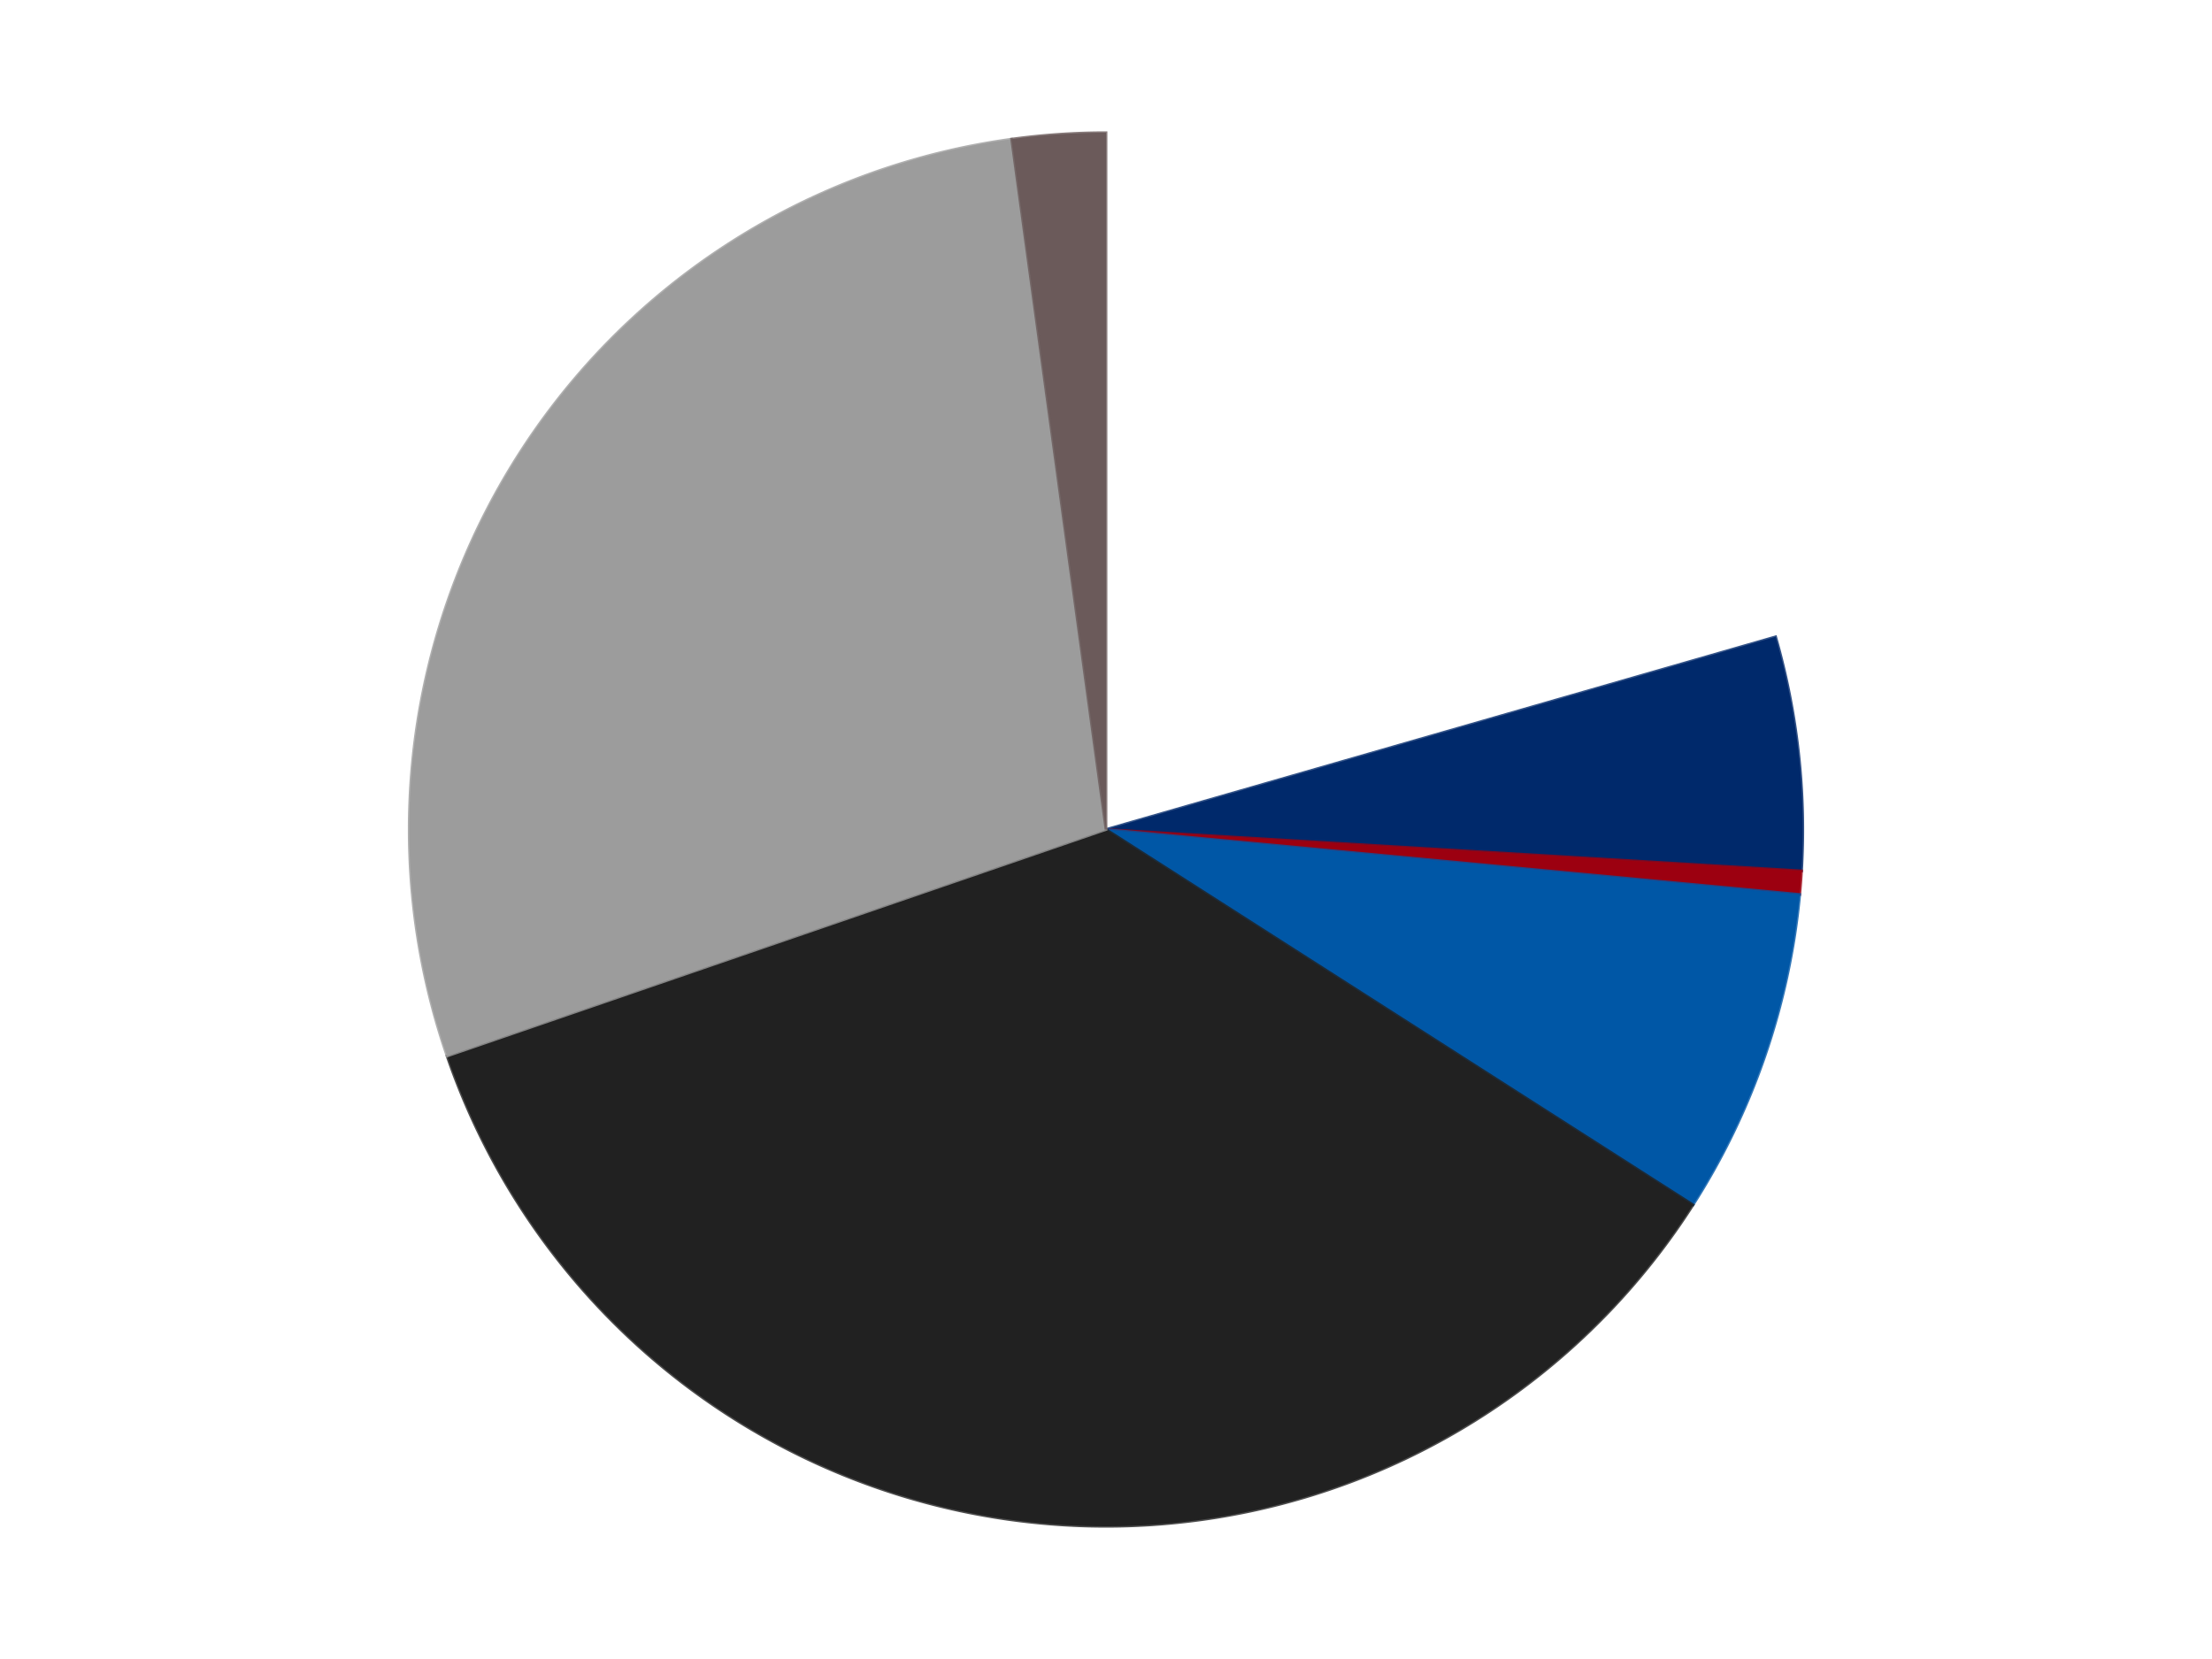
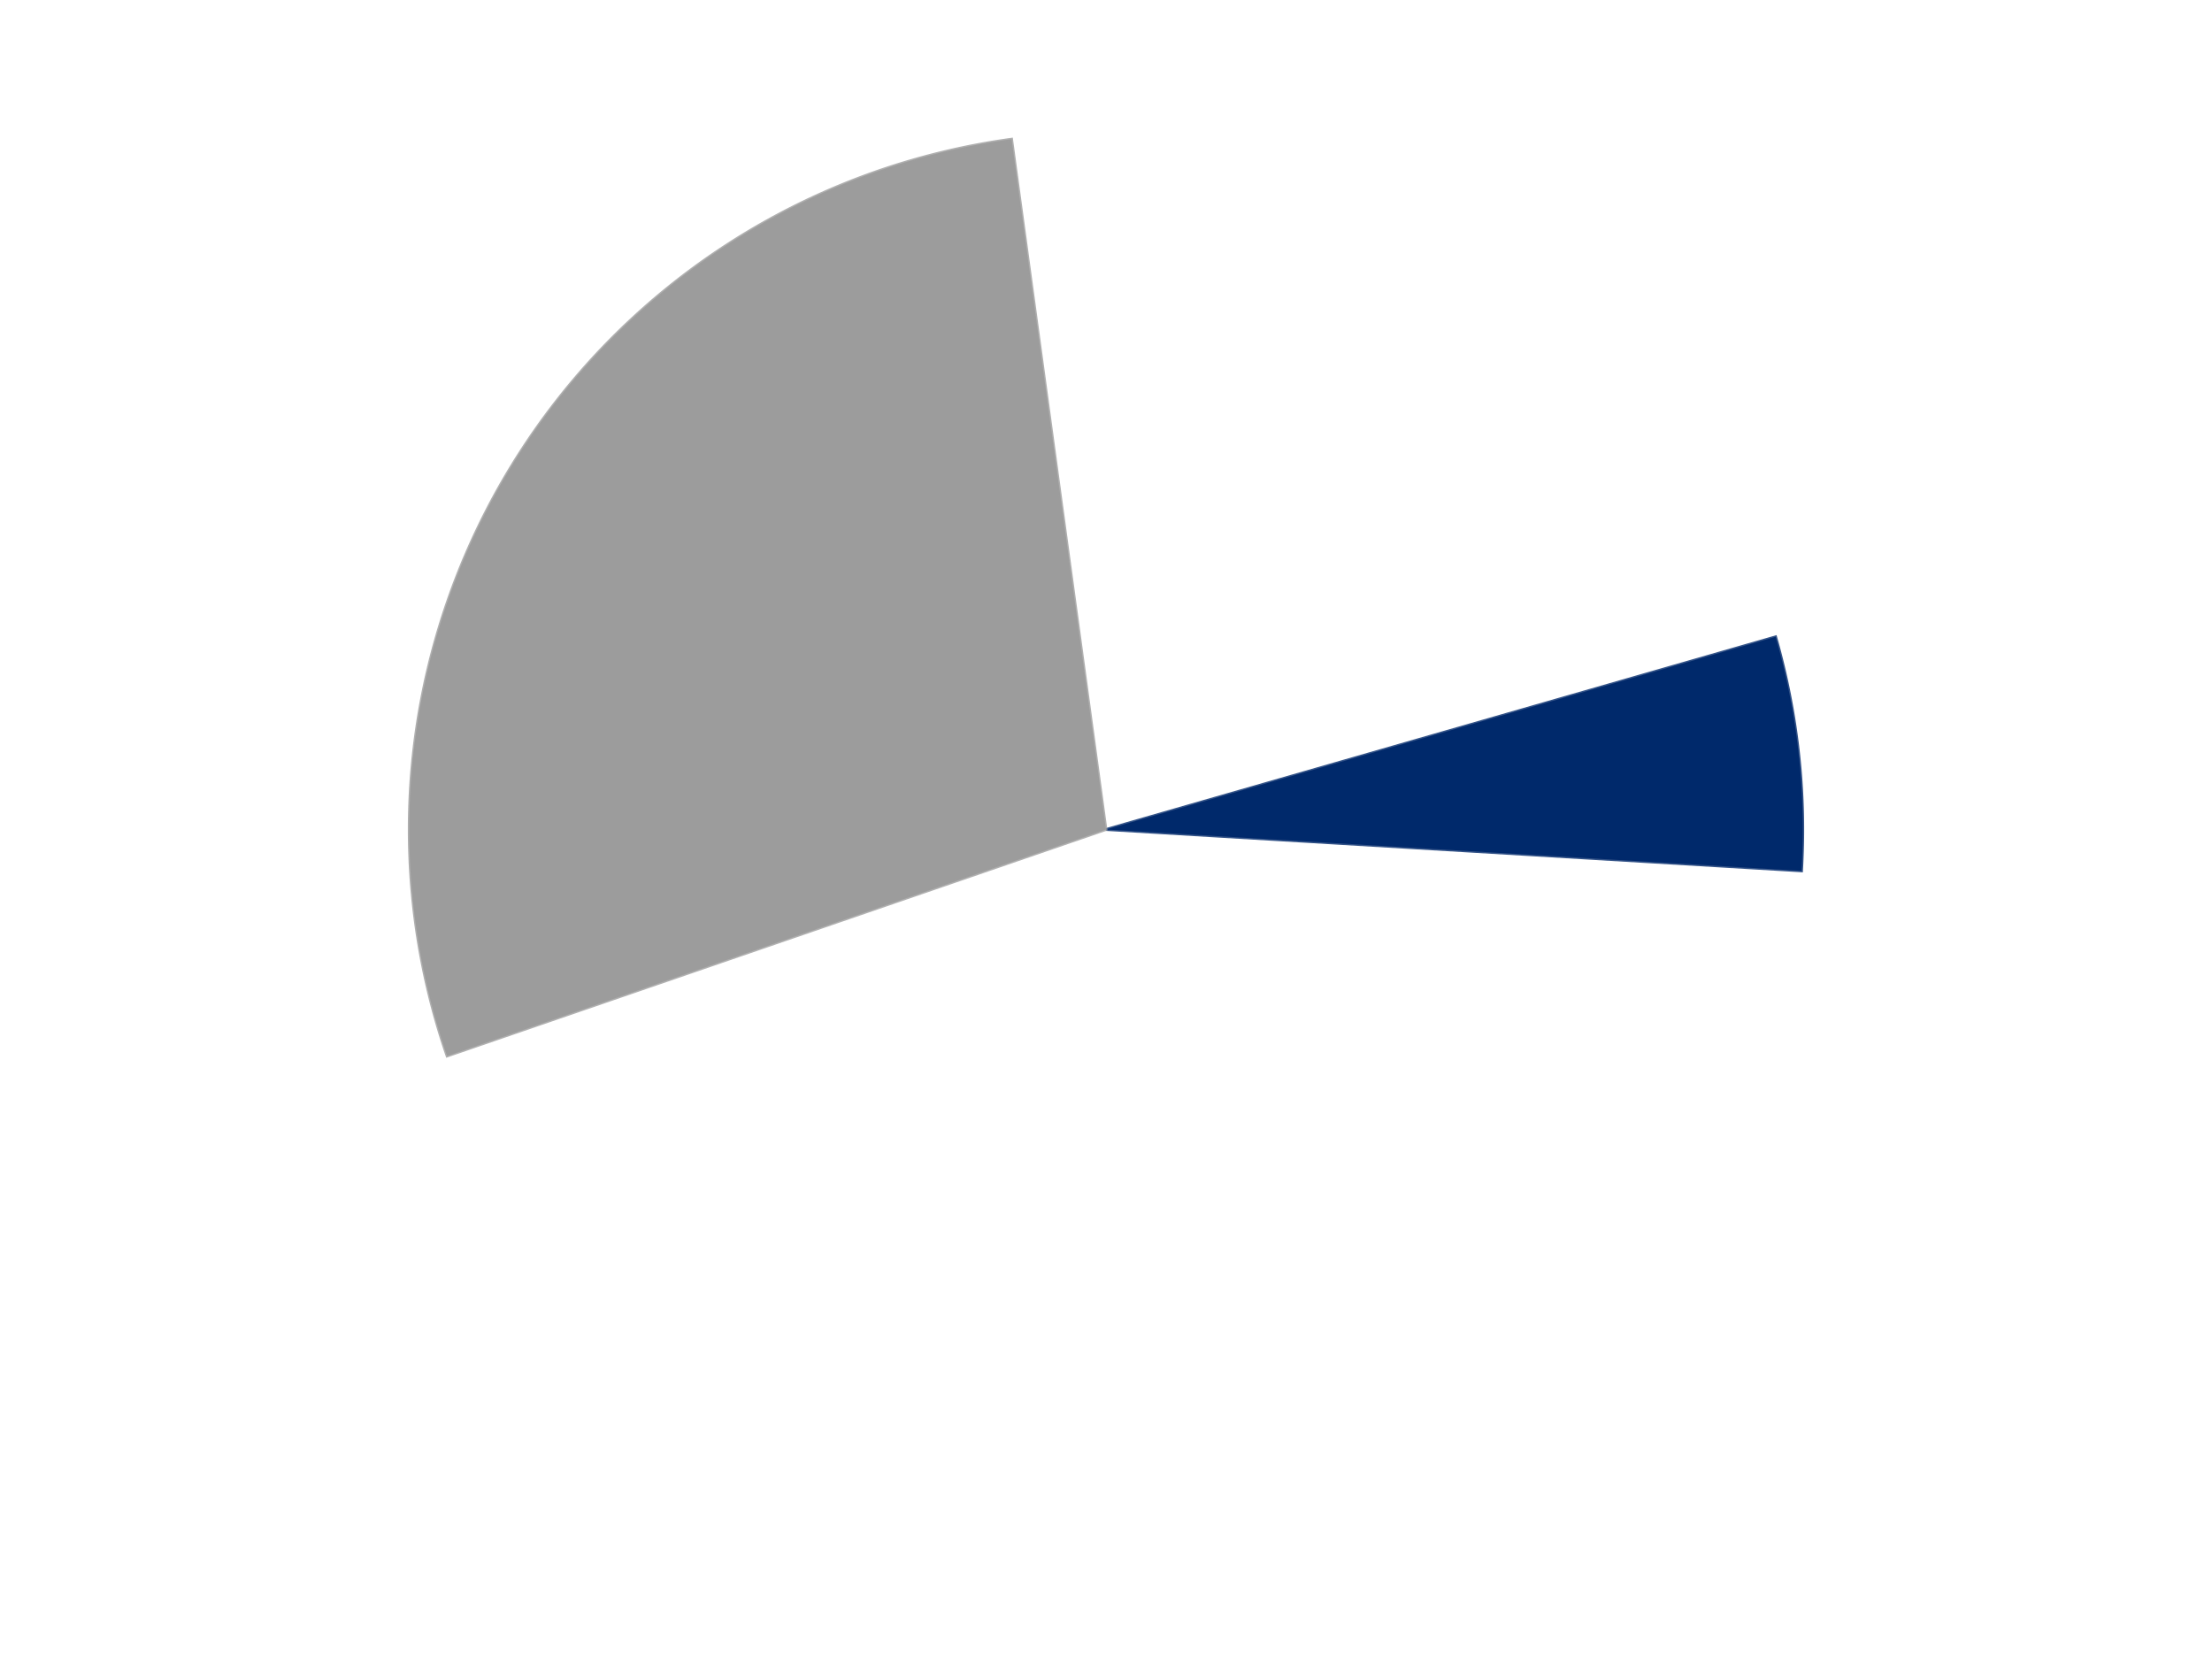
<svg xmlns="http://www.w3.org/2000/svg" xmlns:xlink="http://www.w3.org/1999/xlink" id="chart-af919dbb-0acc-44d7-b950-b3521db559cd" class="pygal-chart" viewBox="0 0 800 600">
  <defs>
    <style type="text/css">#chart-af919dbb-0acc-44d7-b950-b3521db559cd{-webkit-user-select:none;-webkit-font-smoothing:antialiased;font-family:Consolas,"Liberation Mono",Menlo,Courier,monospace}#chart-af919dbb-0acc-44d7-b950-b3521db559cd .title{font-family:Consolas,"Liberation Mono",Menlo,Courier,monospace;font-size:16px}#chart-af919dbb-0acc-44d7-b950-b3521db559cd .legends .legend text{font-family:Consolas,"Liberation Mono",Menlo,Courier,monospace;font-size:14px}#chart-af919dbb-0acc-44d7-b950-b3521db559cd .axis text{font-family:Consolas,"Liberation Mono",Menlo,Courier,monospace;font-size:10px}#chart-af919dbb-0acc-44d7-b950-b3521db559cd .axis text.major{font-family:Consolas,"Liberation Mono",Menlo,Courier,monospace;font-size:10px}#chart-af919dbb-0acc-44d7-b950-b3521db559cd .text-overlay text.value{font-family:Consolas,"Liberation Mono",Menlo,Courier,monospace;font-size:16px}#chart-af919dbb-0acc-44d7-b950-b3521db559cd .text-overlay text.label{font-family:Consolas,"Liberation Mono",Menlo,Courier,monospace;font-size:10px}#chart-af919dbb-0acc-44d7-b950-b3521db559cd .tooltip{font-family:Consolas,"Liberation Mono",Menlo,Courier,monospace;font-size:14px}#chart-af919dbb-0acc-44d7-b950-b3521db559cd text.no_data{font-family:Consolas,"Liberation Mono",Menlo,Courier,monospace;font-size:64px}
#chart-af919dbb-0acc-44d7-b950-b3521db559cd{background-color:transparent}#chart-af919dbb-0acc-44d7-b950-b3521db559cd path,#chart-af919dbb-0acc-44d7-b950-b3521db559cd line,#chart-af919dbb-0acc-44d7-b950-b3521db559cd rect,#chart-af919dbb-0acc-44d7-b950-b3521db559cd circle{-webkit-transition:150ms;-moz-transition:150ms;transition:150ms}#chart-af919dbb-0acc-44d7-b950-b3521db559cd .graph &gt; .background{fill:transparent}#chart-af919dbb-0acc-44d7-b950-b3521db559cd .plot &gt; .background{fill:transparent}#chart-af919dbb-0acc-44d7-b950-b3521db559cd .graph{fill:rgba(0,0,0,.87)}#chart-af919dbb-0acc-44d7-b950-b3521db559cd text.no_data{fill:rgba(0,0,0,1)}#chart-af919dbb-0acc-44d7-b950-b3521db559cd .title{fill:rgba(0,0,0,1)}#chart-af919dbb-0acc-44d7-b950-b3521db559cd .legends .legend text{fill:rgba(0,0,0,.87)}#chart-af919dbb-0acc-44d7-b950-b3521db559cd .legends .legend:hover text{fill:rgba(0,0,0,1)}#chart-af919dbb-0acc-44d7-b950-b3521db559cd .axis .line{stroke:rgba(0,0,0,1)}#chart-af919dbb-0acc-44d7-b950-b3521db559cd .axis .guide.line{stroke:rgba(0,0,0,.54)}#chart-af919dbb-0acc-44d7-b950-b3521db559cd .axis .major.line{stroke:rgba(0,0,0,.87)}#chart-af919dbb-0acc-44d7-b950-b3521db559cd .axis text.major{fill:rgba(0,0,0,1)}#chart-af919dbb-0acc-44d7-b950-b3521db559cd .axis.y .guides:hover .guide.line,#chart-af919dbb-0acc-44d7-b950-b3521db559cd .line-graph .axis.x .guides:hover .guide.line,#chart-af919dbb-0acc-44d7-b950-b3521db559cd .stackedline-graph .axis.x .guides:hover .guide.line,#chart-af919dbb-0acc-44d7-b950-b3521db559cd .xy-graph .axis.x .guides:hover .guide.line{stroke:rgba(0,0,0,1)}#chart-af919dbb-0acc-44d7-b950-b3521db559cd .axis .guides:hover text{fill:rgba(0,0,0,1)}#chart-af919dbb-0acc-44d7-b950-b3521db559cd .reactive{fill-opacity:1.0;stroke-opacity:.8;stroke-width:1}#chart-af919dbb-0acc-44d7-b950-b3521db559cd .ci{stroke:rgba(0,0,0,.87)}#chart-af919dbb-0acc-44d7-b950-b3521db559cd .reactive.active,#chart-af919dbb-0acc-44d7-b950-b3521db559cd .active .reactive{fill-opacity:0.6;stroke-opacity:.9;stroke-width:4}#chart-af919dbb-0acc-44d7-b950-b3521db559cd .ci .reactive.active{stroke-width:1.5}#chart-af919dbb-0acc-44d7-b950-b3521db559cd .series text{fill:rgba(0,0,0,1)}#chart-af919dbb-0acc-44d7-b950-b3521db559cd .tooltip rect{fill:transparent;stroke:rgba(0,0,0,1);-webkit-transition:opacity 150ms;-moz-transition:opacity 150ms;transition:opacity 150ms}#chart-af919dbb-0acc-44d7-b950-b3521db559cd .tooltip .label{fill:rgba(0,0,0,.87)}#chart-af919dbb-0acc-44d7-b950-b3521db559cd .tooltip .label{fill:rgba(0,0,0,.87)}#chart-af919dbb-0acc-44d7-b950-b3521db559cd .tooltip .legend{font-size:.8em;fill:rgba(0,0,0,.54)}#chart-af919dbb-0acc-44d7-b950-b3521db559cd .tooltip .x_label{font-size:.6em;fill:rgba(0,0,0,1)}#chart-af919dbb-0acc-44d7-b950-b3521db559cd .tooltip .xlink{font-size:.5em;text-decoration:underline}#chart-af919dbb-0acc-44d7-b950-b3521db559cd .tooltip .value{font-size:1.5em}#chart-af919dbb-0acc-44d7-b950-b3521db559cd .bound{font-size:.5em}#chart-af919dbb-0acc-44d7-b950-b3521db559cd .max-value{font-size:.75em;fill:rgba(0,0,0,.54)}#chart-af919dbb-0acc-44d7-b950-b3521db559cd .map-element{fill:transparent;stroke:rgba(0,0,0,.54) !important}#chart-af919dbb-0acc-44d7-b950-b3521db559cd .map-element .reactive{fill-opacity:inherit;stroke-opacity:inherit}#chart-af919dbb-0acc-44d7-b950-b3521db559cd .color-0,#chart-af919dbb-0acc-44d7-b950-b3521db559cd .color-0 a:visited{stroke:#F44336;fill:#F44336}#chart-af919dbb-0acc-44d7-b950-b3521db559cd .color-1,#chart-af919dbb-0acc-44d7-b950-b3521db559cd .color-1 a:visited{stroke:#3F51B5;fill:#3F51B5}#chart-af919dbb-0acc-44d7-b950-b3521db559cd .color-2,#chart-af919dbb-0acc-44d7-b950-b3521db559cd .color-2 a:visited{stroke:#009688;fill:#009688}#chart-af919dbb-0acc-44d7-b950-b3521db559cd .color-3,#chart-af919dbb-0acc-44d7-b950-b3521db559cd .color-3 a:visited{stroke:#FFC107;fill:#FFC107}#chart-af919dbb-0acc-44d7-b950-b3521db559cd .color-4,#chart-af919dbb-0acc-44d7-b950-b3521db559cd .color-4 a:visited{stroke:#FF5722;fill:#FF5722}#chart-af919dbb-0acc-44d7-b950-b3521db559cd .color-5,#chart-af919dbb-0acc-44d7-b950-b3521db559cd .color-5 a:visited{stroke:#9C27B0;fill:#9C27B0}#chart-af919dbb-0acc-44d7-b950-b3521db559cd .color-6,#chart-af919dbb-0acc-44d7-b950-b3521db559cd .color-6 a:visited{stroke:#03A9F4;fill:#03A9F4}#chart-af919dbb-0acc-44d7-b950-b3521db559cd .text-overlay .color-0 text{fill:black}#chart-af919dbb-0acc-44d7-b950-b3521db559cd .text-overlay .color-1 text{fill:black}#chart-af919dbb-0acc-44d7-b950-b3521db559cd .text-overlay .color-2 text{fill:black}#chart-af919dbb-0acc-44d7-b950-b3521db559cd .text-overlay .color-3 text{fill:black}#chart-af919dbb-0acc-44d7-b950-b3521db559cd .text-overlay .color-4 text{fill:black}#chart-af919dbb-0acc-44d7-b950-b3521db559cd .text-overlay .color-5 text{fill:black}#chart-af919dbb-0acc-44d7-b950-b3521db559cd .text-overlay .color-6 text{fill:black}
#chart-af919dbb-0acc-44d7-b950-b3521db559cd text.no_data{text-anchor:middle}#chart-af919dbb-0acc-44d7-b950-b3521db559cd .guide.line{fill:none}#chart-af919dbb-0acc-44d7-b950-b3521db559cd .centered{text-anchor:middle}#chart-af919dbb-0acc-44d7-b950-b3521db559cd .title{text-anchor:middle}#chart-af919dbb-0acc-44d7-b950-b3521db559cd .legends .legend text{fill-opacity:1}#chart-af919dbb-0acc-44d7-b950-b3521db559cd .axis.x text{text-anchor:middle}#chart-af919dbb-0acc-44d7-b950-b3521db559cd .axis.x:not(.web) text[transform]{text-anchor:start}#chart-af919dbb-0acc-44d7-b950-b3521db559cd .axis.x:not(.web) text[transform].backwards{text-anchor:end}#chart-af919dbb-0acc-44d7-b950-b3521db559cd .axis.y text{text-anchor:end}#chart-af919dbb-0acc-44d7-b950-b3521db559cd .axis.y text[transform].backwards{text-anchor:start}#chart-af919dbb-0acc-44d7-b950-b3521db559cd .axis.y2 text{text-anchor:start}#chart-af919dbb-0acc-44d7-b950-b3521db559cd .axis.y2 text[transform].backwards{text-anchor:end}#chart-af919dbb-0acc-44d7-b950-b3521db559cd .axis .guide.line{stroke-dasharray:4,4;stroke:black}#chart-af919dbb-0acc-44d7-b950-b3521db559cd .axis .major.guide.line{stroke-dasharray:6,6;stroke:black}#chart-af919dbb-0acc-44d7-b950-b3521db559cd .horizontal .axis.y .guide.line,#chart-af919dbb-0acc-44d7-b950-b3521db559cd .horizontal .axis.y2 .guide.line,#chart-af919dbb-0acc-44d7-b950-b3521db559cd .vertical .axis.x .guide.line{opacity:0}#chart-af919dbb-0acc-44d7-b950-b3521db559cd .horizontal .axis.always_show .guide.line,#chart-af919dbb-0acc-44d7-b950-b3521db559cd .vertical .axis.always_show .guide.line{opacity:1 !important}#chart-af919dbb-0acc-44d7-b950-b3521db559cd .axis.y .guides:hover .guide.line,#chart-af919dbb-0acc-44d7-b950-b3521db559cd .axis.y2 .guides:hover .guide.line,#chart-af919dbb-0acc-44d7-b950-b3521db559cd .axis.x .guides:hover .guide.line{opacity:1}#chart-af919dbb-0acc-44d7-b950-b3521db559cd .axis .guides:hover text{opacity:1}#chart-af919dbb-0acc-44d7-b950-b3521db559cd .nofill{fill:none}#chart-af919dbb-0acc-44d7-b950-b3521db559cd .subtle-fill{fill-opacity:.2}#chart-af919dbb-0acc-44d7-b950-b3521db559cd .dot{stroke-width:1px;fill-opacity:1;stroke-opacity:1}#chart-af919dbb-0acc-44d7-b950-b3521db559cd .dot.active{stroke-width:5px}#chart-af919dbb-0acc-44d7-b950-b3521db559cd .dot.negative{fill:transparent}#chart-af919dbb-0acc-44d7-b950-b3521db559cd text,#chart-af919dbb-0acc-44d7-b950-b3521db559cd tspan{stroke:none !important}#chart-af919dbb-0acc-44d7-b950-b3521db559cd .series text.active{opacity:1}#chart-af919dbb-0acc-44d7-b950-b3521db559cd .tooltip rect{fill-opacity:.95;stroke-width:.5}#chart-af919dbb-0acc-44d7-b950-b3521db559cd .tooltip text{fill-opacity:1}#chart-af919dbb-0acc-44d7-b950-b3521db559cd .showable{visibility:hidden}#chart-af919dbb-0acc-44d7-b950-b3521db559cd .showable.shown{visibility:visible}#chart-af919dbb-0acc-44d7-b950-b3521db559cd .gauge-background{fill:rgba(229,229,229,1);stroke:none}#chart-af919dbb-0acc-44d7-b950-b3521db559cd .bg-lines{stroke:transparent;stroke-width:2px}</style>
    <script type="text/javascript">window.pygal = window.pygal || {};window.pygal.config = window.pygal.config || {};window.pygal.config['af919dbb-0acc-44d7-b950-b3521db559cd'] = {"allow_interruptions": false, "box_mode": "extremes", "classes": ["pygal-chart"], "css": ["file://style.css", "file://graph.css"], "defs": [], "disable_xml_declaration": false, "dots_size": 2.5, "dynamic_print_values": false, "explicit_size": false, "fill": false, "force_uri_protocol": "https", "formatter": null, "half_pie": false, "height": 600, "include_x_axis": false, "inner_radius": 0, "interpolate": null, "interpolation_parameters": {}, "interpolation_precision": 250, "inverse_y_axis": false, "js": ["//kozea.github.io/pygal.js/2.0.x/pygal-tooltips.min.js"], "legend_at_bottom": false, "legend_at_bottom_columns": null, "legend_box_size": 12, "logarithmic": false, "margin": 20, "margin_bottom": null, "margin_left": null, "margin_right": null, "margin_top": null, "max_scale": 16, "min_scale": 4, "missing_value_fill_truncation": "x", "no_data_text": "No data", "no_prefix": false, "order_min": null, "pretty_print": false, "print_labels": false, "print_values": false, "print_values_position": "center", "print_zeroes": true, "range": null, "rounded_bars": null, "secondary_range": null, "show_dots": true, "show_legend": false, "show_minor_x_labels": true, "show_minor_y_labels": true, "show_only_major_dots": false, "show_x_guides": false, "show_x_labels": true, "show_y_guides": true, "show_y_labels": true, "spacing": 10, "stack_from_top": false, "strict": false, "stroke": true, "stroke_style": null, "style": {"background": "transparent", "ci_colors": [], "colors": ["#F44336", "#3F51B5", "#009688", "#FFC107", "#FF5722", "#9C27B0", "#03A9F4", "#8BC34A", "#FF9800", "#E91E63", "#2196F3", "#4CAF50", "#FFEB3B", "#673AB7", "#00BCD4", "#CDDC39", "#9E9E9E", "#607D8B"], "dot_opacity": "1", "font_family": "Consolas, \"Liberation Mono\", Menlo, Courier, monospace", "foreground": "rgba(0, 0, 0, .87)", "foreground_strong": "rgba(0, 0, 0, 1)", "foreground_subtle": "rgba(0, 0, 0, .54)", "guide_stroke_color": "black", "guide_stroke_dasharray": "4,4", "label_font_family": "Consolas, \"Liberation Mono\", Menlo, Courier, monospace", "label_font_size": 10, "legend_font_family": "Consolas, \"Liberation Mono\", Menlo, Courier, monospace", "legend_font_size": 14, "major_guide_stroke_color": "black", "major_guide_stroke_dasharray": "6,6", "major_label_font_family": "Consolas, \"Liberation Mono\", Menlo, Courier, monospace", "major_label_font_size": 10, "no_data_font_family": "Consolas, \"Liberation Mono\", Menlo, Courier, monospace", "no_data_font_size": 64, "opacity": "1.0", "opacity_hover": "0.6", "plot_background": "transparent", "stroke_opacity": ".8", "stroke_opacity_hover": ".9", "stroke_width": "1", "stroke_width_hover": "4", "title_font_family": "Consolas, \"Liberation Mono\", Menlo, Courier, monospace", "title_font_size": 16, "tooltip_font_family": "Consolas, \"Liberation Mono\", Menlo, Courier, monospace", "tooltip_font_size": 14, "transition": "150ms", "value_background": "rgba(229, 229, 229, 1)", "value_colors": [], "value_font_family": "Consolas, \"Liberation Mono\", Menlo, Courier, monospace", "value_font_size": 16, "value_label_font_family": "Consolas, \"Liberation Mono\", Menlo, Courier, monospace", "value_label_font_size": 10}, "title": null, "tooltip_border_radius": 0, "tooltip_fancy_mode": true, "truncate_label": null, "truncate_legend": null, "width": 800, "x_label_rotation": 0, "x_labels": null, "x_labels_major": null, "x_labels_major_count": null, "x_labels_major_every": null, "x_title": null, "xrange": null, "y_label_rotation": 0, "y_labels": null, "y_labels_major": null, "y_labels_major_count": null, "y_labels_major_every": null, "y_title": null, "zero": 0, "legends": ["White", "Trans-Dark Blue", "Trans-Red", "Blue", "Black", "Light Gray", "Dark Gray"]}</script>
    <script type="text/javascript" xlink:href="https://kozea.github.io/pygal.js/2.0.x/pygal-tooltips.min.js" />
  </defs>
  <title>Pygal</title>
  <g class="graph pie-graph vertical">
    <rect x="0" y="0" width="800" height="600" class="background" />
    <g transform="translate(20, 20)" class="plot">
-       <rect x="0" y="0" width="760" height="560" class="background" />
      <g class="series serie-0 color-0">
        <g class="slices">
          <g class="slice" style="fill: #FFFFFF; stroke: #FFFFFF">
            <path d="M380 28 A252 252 0 0 1 622.172 210.311 L380 280 A0 0 0 0 0 380 280 z" class="slice reactive tooltip-trigger" />
            <desc class="value">38</desc>
            <desc class="x centered">455.7812171524043</desc>
            <desc class="y centered">179.33616773190013</desc>
          </g>
        </g>
      </g>
      <g class="series serie-1 color-1">
        <g class="slices">
          <g class="slice" style="fill: #00296B; stroke: #00296B">
            <path d="M622.172 210.311 A252 252 0 0 1 631.555 294.969 L380 280 A0 0 0 0 0 380 280 z" class="slice reactive tooltip-trigger" />
            <desc class="value">10</desc>
            <desc class="x centered">505.23319919546407</desc>
            <desc class="y centered">266.12030910757665</desc>
          </g>
        </g>
      </g>
      <g class="series serie-2 color-2">
        <g class="slices">
          <g class="slice" style="fill: #9C0010; stroke: #9C0010">
-             <path d="M631.555 294.969 A252 252 0 0 1 630.902 303.502 L380 280 A0 0 0 0 0 380 280 z" class="slice reactive tooltip-trigger" />
            <desc class="value">1</desc>
            <desc class="x centered">505.6322857045965</desc>
            <desc class="y centered">289.6191885644598</desc>
          </g>
        </g>
      </g>
      <g class="series serie-3 color-3">
        <g class="slices">
          <g class="slice" style="fill: #0057A6; stroke: #0057A6">
-             <path d="M630.902 303.502 A252 252 0 0 1 592.311 415.75 L380 280 A0 0 0 0 0 380 280 z" class="slice reactive tooltip-trigger" />
            <desc class="value">14</desc>
            <desc class="x centered">499.15467758832995</desc>
            <desc class="y centered">320.9653854958201</desc>
          </g>
        </g>
      </g>
      <g class="series serie-4 color-4">
        <g class="slices">
          <g class="slice" style="fill: #212121; stroke: #212121">
-             <path d="M592.311 415.75 A252 252 0 0 1 141.691 361.931 L380 280 A0 0 0 0 0 380 280 z" class="slice reactive tooltip-trigger" />
            <desc class="value">66</desc>
            <desc class="x centered">365.05749328393495</desc>
            <desc class="y centered">405.11083683294726</desc>
          </g>
        </g>
      </g>
      <g class="series serie-5 color-5">
        <g class="slices">
          <g class="slice" style="fill: #9C9C9C; stroke: #9C9C9C">
            <path d="M141.691 361.931 A252 252 0 0 1 345.87 30.322 L380 280 A0 0 0 0 0 380 280 z" class="slice reactive tooltip-trigger" />
            <desc class="value">52</desc>
            <desc class="x centered">272.7073286456028</desc>
            <desc class="y centered">213.9372822717888</desc>
          </g>
        </g>
      </g>
      <g class="series serie-6 color-6">
        <g class="slices">
          <g class="slice" style="fill: #6B5A5A; stroke: #6B5A5A">
-             <path d="M345.87 30.322 A252 252 0 0 1 380 28 L380 280 A0 0 0 0 0 380 280 z" class="slice reactive tooltip-trigger" />
            <desc class="value">4</desc>
            <desc class="x centered">371.4478628320978</desc>
            <desc class="y centered">154.29056936784184</desc>
          </g>
        </g>
      </g>
    </g>
    <g class="titles" />
    <g transform="translate(20, 20)" class="plot overlay">
      <g class="series serie-0 color-0" />
      <g class="series serie-1 color-1" />
      <g class="series serie-2 color-2" />
      <g class="series serie-3 color-3" />
      <g class="series serie-4 color-4" />
      <g class="series serie-5 color-5" />
      <g class="series serie-6 color-6" />
    </g>
    <g transform="translate(20, 20)" class="plot text-overlay">
      <g class="series serie-0 color-0" />
      <g class="series serie-1 color-1" />
      <g class="series serie-2 color-2" />
      <g class="series serie-3 color-3" />
      <g class="series serie-4 color-4" />
      <g class="series serie-5 color-5" />
      <g class="series serie-6 color-6" />
    </g>
    <g transform="translate(20, 20)" class="plot tooltip-overlay">
      <g transform="translate(0 0)" style="opacity: 0" class="tooltip">
        <rect rx="0" ry="0" width="0" height="0" class="tooltip-box" />
        <g class="text" />
      </g>
    </g>
  </g>
</svg>